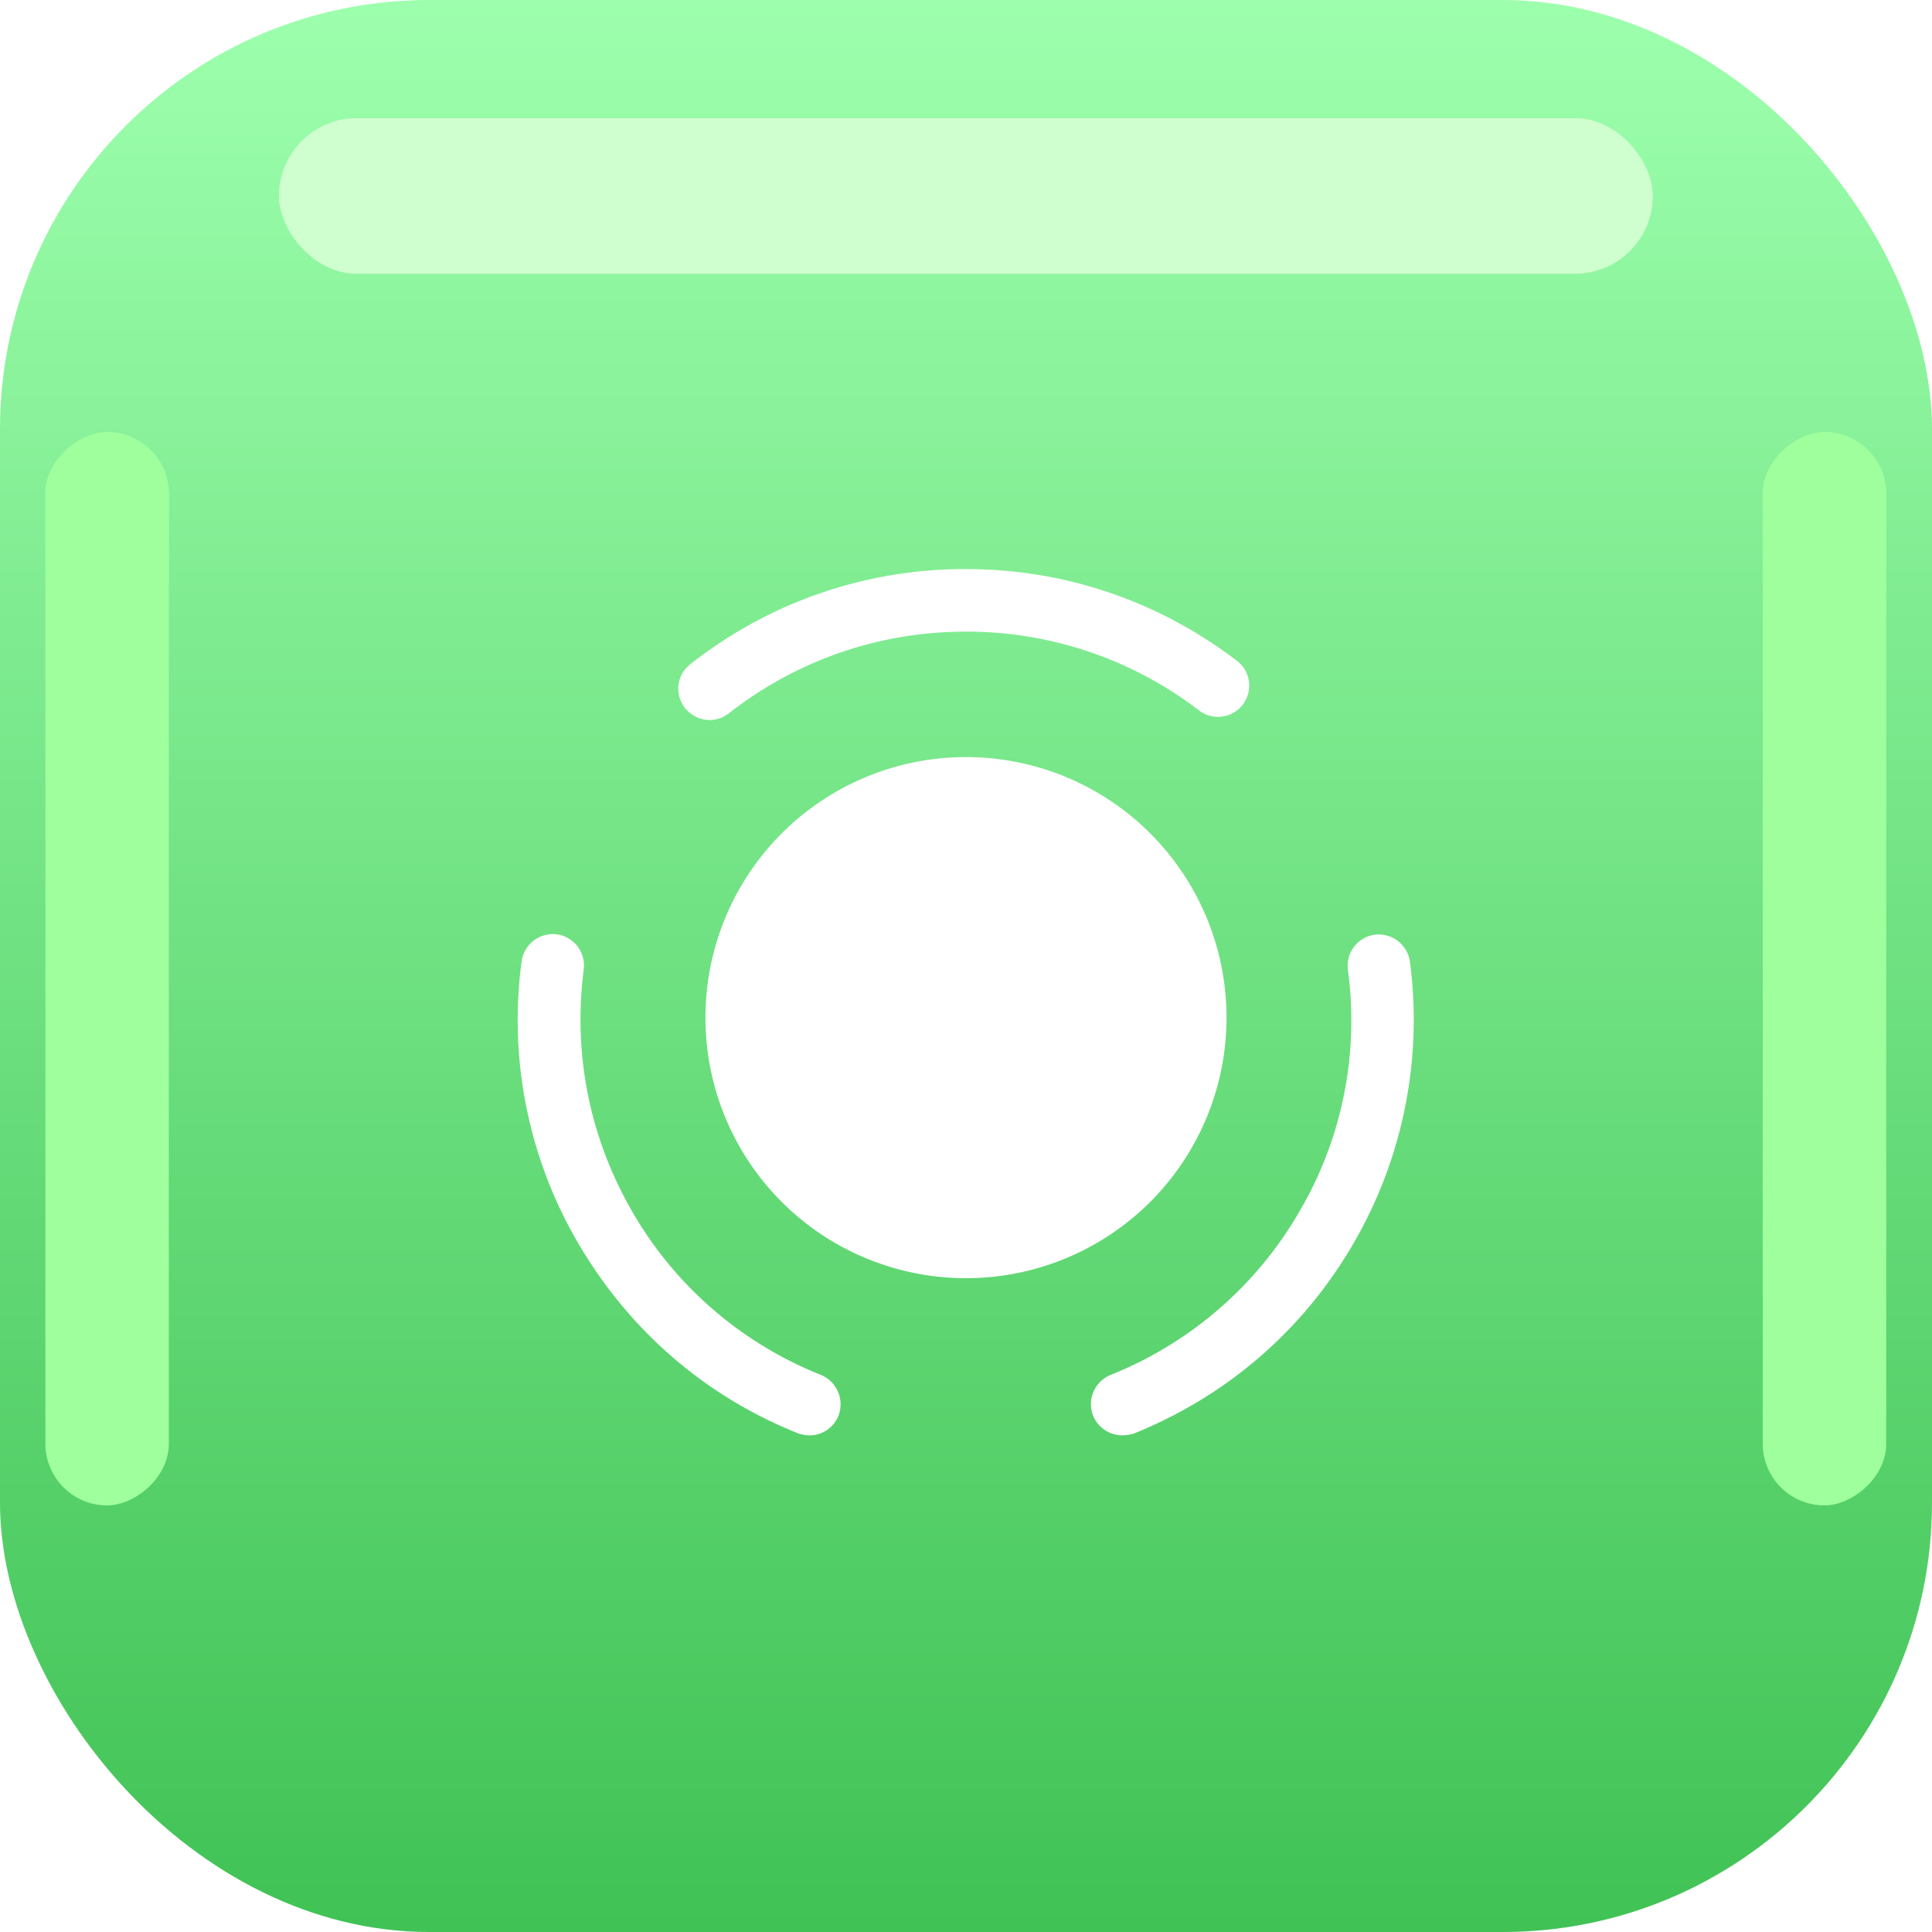
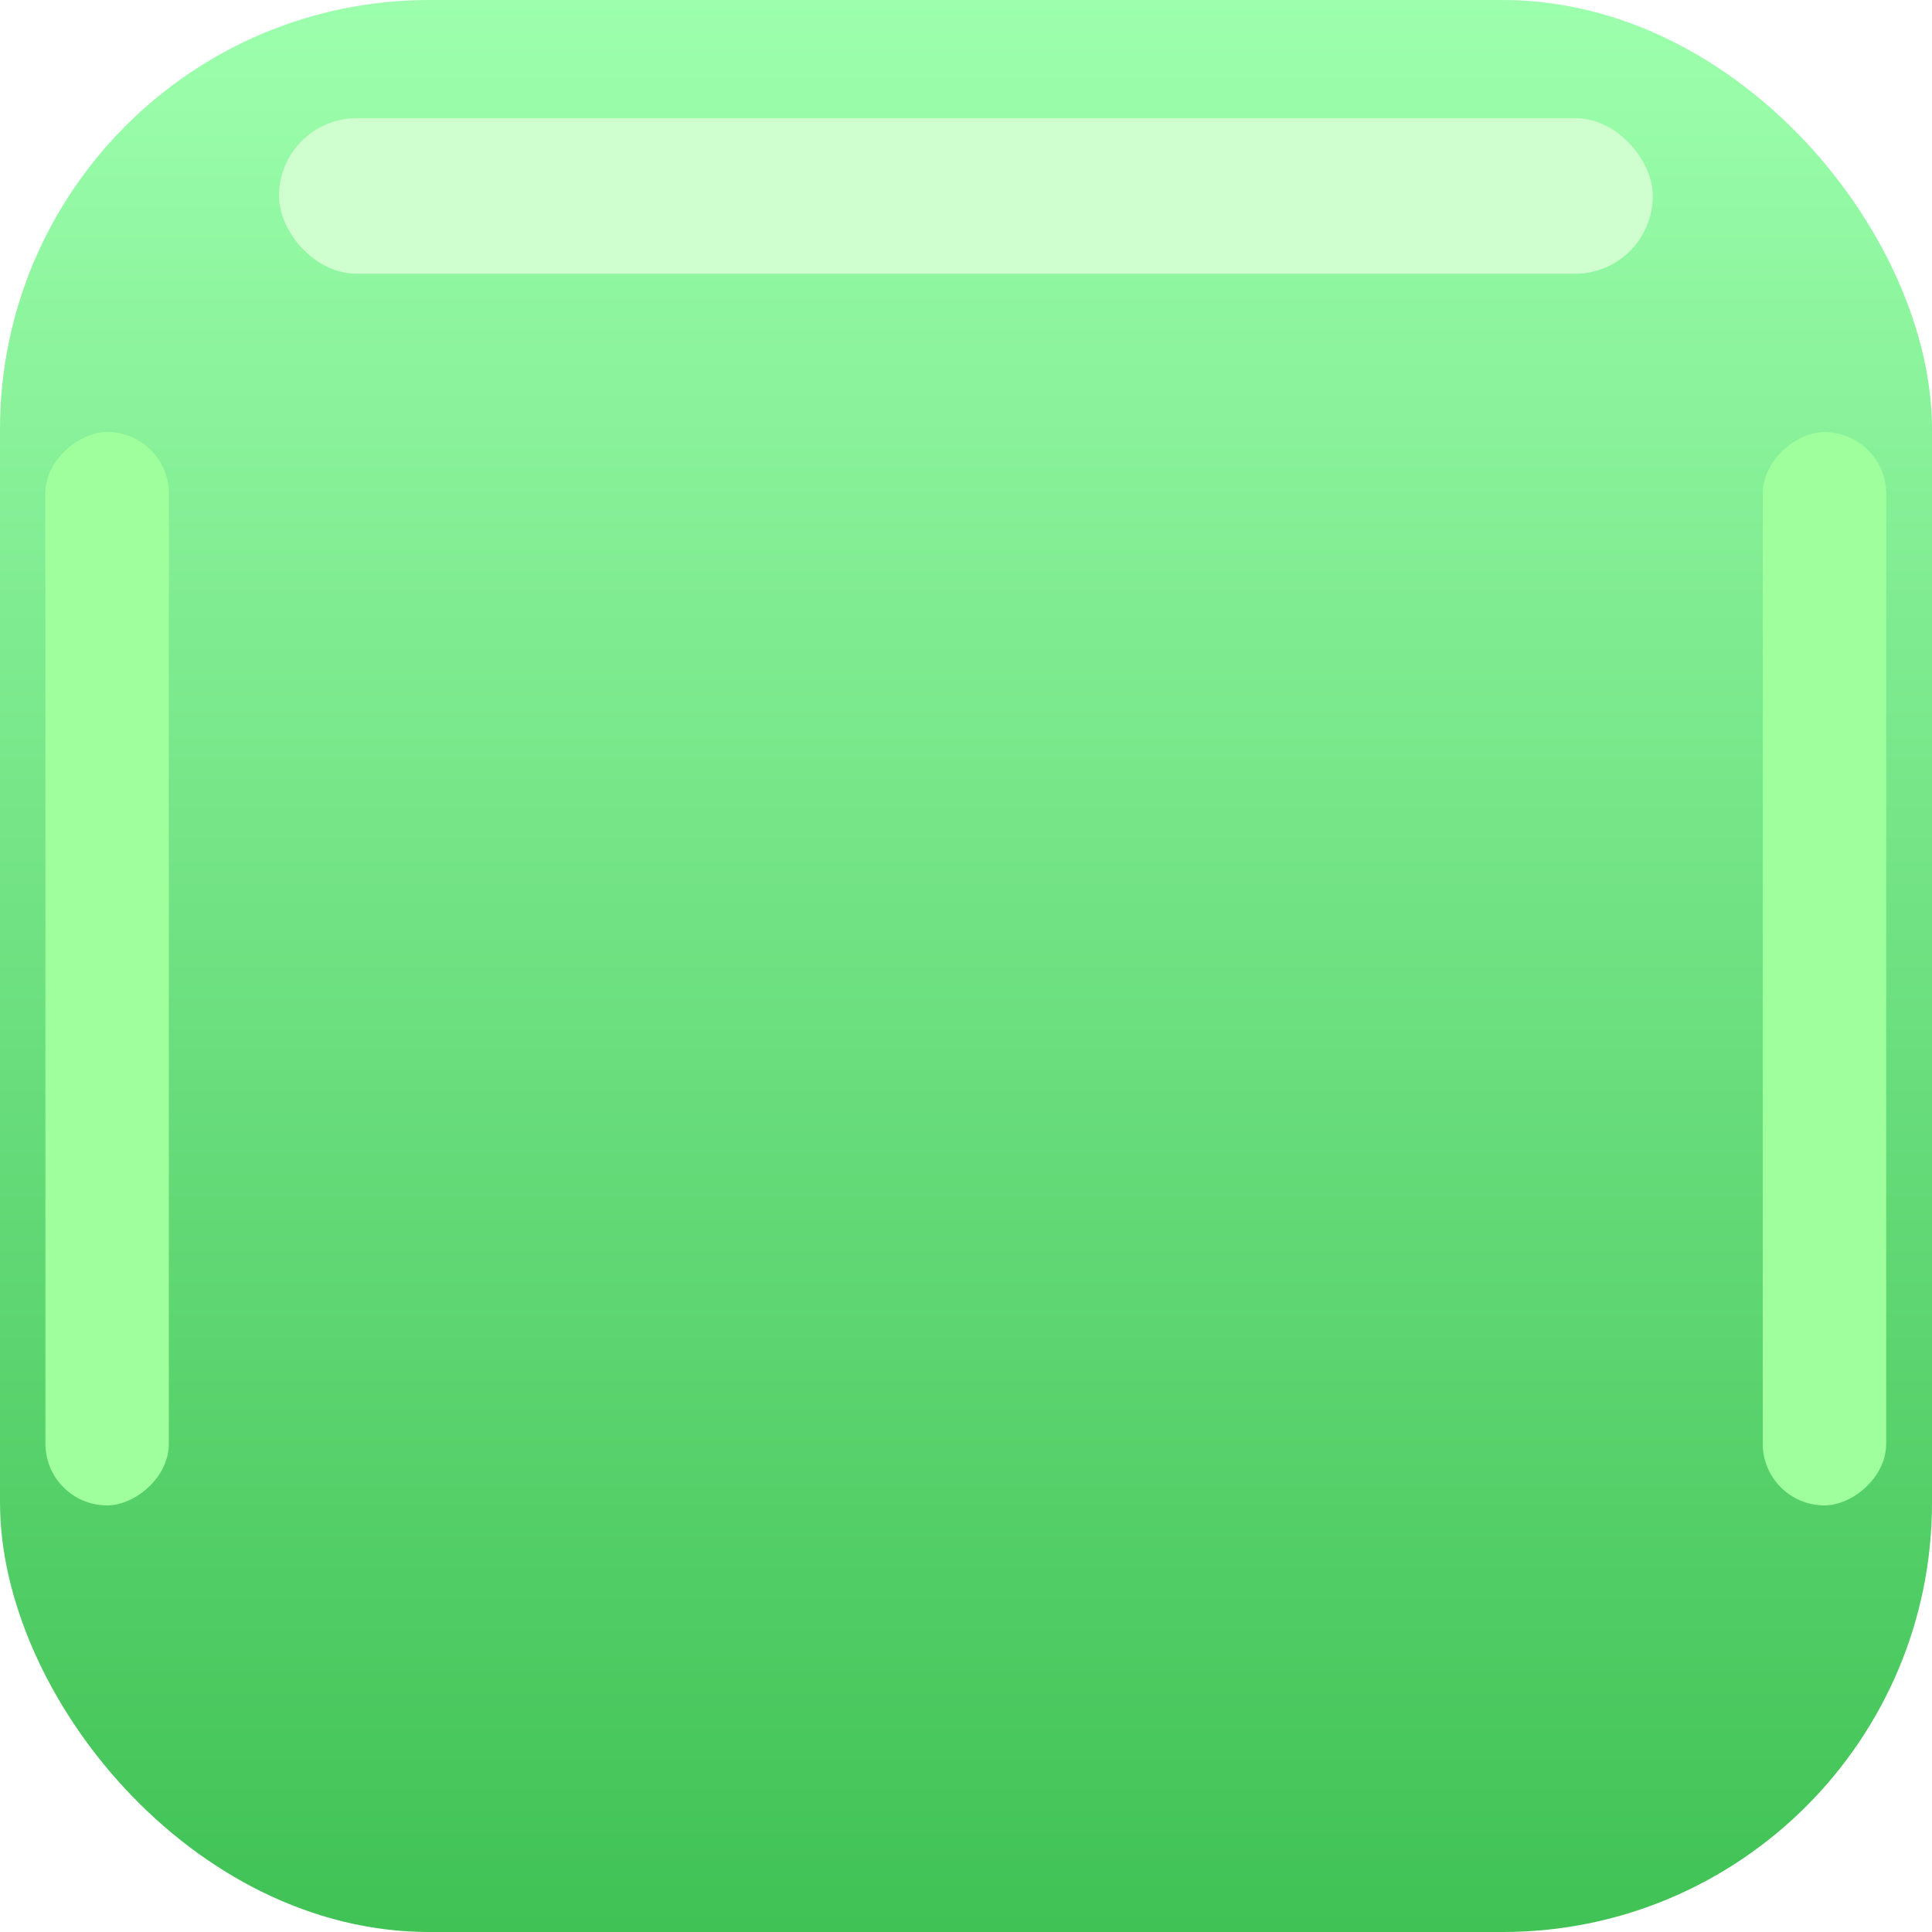
<svg xmlns="http://www.w3.org/2000/svg" width="56" height="56" fill="none">
  <rect width="56" height="56" fill="url(#a)" rx="12.443" />
  <mask id="b" width="56" height="56" x="0" y="0" maskUnits="userSpaceOnUse" style="mask-type:luminance">
    <rect width="56" height="56" fill="#fff" rx="12.443" />
  </mask>
  <g mask="url(#b)">
    <g filter="url(#c)">
      <rect width="31.111" height="3.578" x="51.094" y="43.635" fill="#9FFF9D" rx="1.789" transform="rotate(-90 51.094 43.635)" />
    </g>
    <g filter="url(#d)">
-       <rect width="6.067" height="3.578" x="51.094" y="18.593" fill="#9FFF9D" rx="1.789" transform="rotate(-90 51.094 18.593)" />
-     </g>
+       </g>
    <g filter="url(#e)">
      <rect width="31.111" height="3.578" x="1.316" y="43.635" fill="#9FFF9D" rx="1.789" transform="rotate(-90 1.316 43.635)" />
    </g>
    <g filter="url(#f)">
      <rect width="6.067" height="3.578" x="1.316" y="18.593" fill="#9FFF9D" rx="1.789" transform="rotate(-90 1.316 18.593)" />
    </g>
    <g filter="url(#g)">
      <rect width="39.822" height="4.511" x="8.086" y="3.424" fill="#CFFFCE" rx="2.256" />
    </g>
  </g>
  <g fill="#fff" filter="url(#h)">
-     <path d="M33.34 23.106a7.555 7.555 0 0 1 0 10.682 7.555 7.555 0 0 1-10.681 0 7.555 7.555 0 0 1 0-10.682 7.555 7.555 0 0 1 10.682 0ZM23.469 40.555c-.109 0-.23-.024-.339-.06-2.718-1.088-4.918-3.01-6.392-5.547a12.808 12.808 0 0 1-1.619-8.132.917.917 0 0 1 1.015-.785.91.91 0 0 1 .786 1.015c-.315 2.452.169 4.869 1.39 6.996a11 11 0 0 0 5.485 4.76c.46.194.689.714.507 1.185a.9.9 0 0 1-.833.568ZM20.569 19.82a.91.91 0 0 1-.713-.35.895.895 0 0 1 .157-1.27A12.836 12.836 0 0 1 28 15.445c2.852 0 5.57.919 7.854 2.659a.905.905 0 1 1-1.1 1.438A11.06 11.06 0 0 0 28 17.258c-2.513 0-4.894.822-6.875 2.368a.889.889 0 0 1-.556.194ZM32.531 40.554a.917.917 0 0 1-.846-.567.917.917 0 0 1 .508-1.185 11.058 11.058 0 0 0 5.486-4.76 10.928 10.928 0 0 0 1.39-6.985.91.91 0 0 1 .784-1.015.917.917 0 0 1 1.015.786 12.902 12.902 0 0 1-1.619 8.132c-1.462 2.537-3.673 4.447-6.392 5.546a1.327 1.327 0 0 1-.326.048Z" />
-   </g>
+     </g>
  <defs>
    <filter id="c" width="12.457" height="39.991" x="46.654" y="8.084" color-interpolation-filters="sRGB" filterUnits="userSpaceOnUse">
      <feFlood flood-opacity="0" result="BackgroundImageFix" />
      <feBlend in="SourceGraphic" in2="BackgroundImageFix" result="shape" />
      <feGaussianBlur result="effect1_foregroundBlur_447_12727" stdDeviation="2.22" />
    </filter>
    <filter id="d" width="12.457" height="14.946" x="46.654" y="8.086" color-interpolation-filters="sRGB" filterUnits="userSpaceOnUse">
      <feFlood flood-opacity="0" result="BackgroundImageFix" />
      <feBlend in="SourceGraphic" in2="BackgroundImageFix" result="shape" />
      <feGaussianBlur result="effect1_foregroundBlur_447_12727" stdDeviation="2.22" />
    </filter>
    <filter id="e" width="12.457" height="39.991" x="-3.123" y="8.084" color-interpolation-filters="sRGB" filterUnits="userSpaceOnUse">
      <feFlood flood-opacity="0" result="BackgroundImageFix" />
      <feBlend in="SourceGraphic" in2="BackgroundImageFix" result="shape" />
      <feGaussianBlur result="effect1_foregroundBlur_447_12727" stdDeviation="2.22" />
    </filter>
    <filter id="f" width="12.457" height="14.946" x="-3.123" y="8.086" color-interpolation-filters="sRGB" filterUnits="userSpaceOnUse">
      <feFlood flood-opacity="0" result="BackgroundImageFix" />
      <feBlend in="SourceGraphic" in2="BackgroundImageFix" result="shape" />
      <feGaussianBlur result="effect1_foregroundBlur_447_12727" stdDeviation="2.22" />
    </filter>
    <filter id="g" width="48.702" height="13.391" x="3.646" y="-1.016" color-interpolation-filters="sRGB" filterUnits="userSpaceOnUse">
      <feFlood flood-opacity="0" result="BackgroundImageFix" />
      <feBlend in="SourceGraphic" in2="BackgroundImageFix" result="shape" />
      <feGaussianBlur result="effect1_foregroundBlur_447_12727" stdDeviation="2.22" />
    </filter>
    <filter id="h" width="30.4" height="30.75" x="12.8" y="13.5" color-interpolation-filters="sRGB" filterUnits="userSpaceOnUse">
      <feFlood flood-opacity="0" result="BackgroundImageFix" />
      <feColorMatrix in="SourceAlpha" result="hardAlpha" values="0 0 0 0 0 0 0 0 0 0 0 0 0 0 0 0 0 0 127 0" />
      <feOffset dy="1.05" />
      <feGaussianBlur stdDeviation=".35" />
      <feComposite in2="hardAlpha" operator="out" />
      <feColorMatrix values="0 0 0 0 0 0 0 0 0 0 0 0 0 0 0 0 0 0 0.08 0" />
      <feBlend in2="BackgroundImageFix" result="effect1_dropShadow_447_12727" />
      <feBlend in="SourceGraphic" in2="effect1_dropShadow_447_12727" result="shape" />
    </filter>
    <linearGradient id="a" x1="0" x2="0" y1="0" y2="56" gradientUnits="userSpaceOnUse">
      <stop stop-color="#9DFFAD" />
      <stop offset="1" stop-color="#40C255" />
    </linearGradient>
  </defs>
</svg>